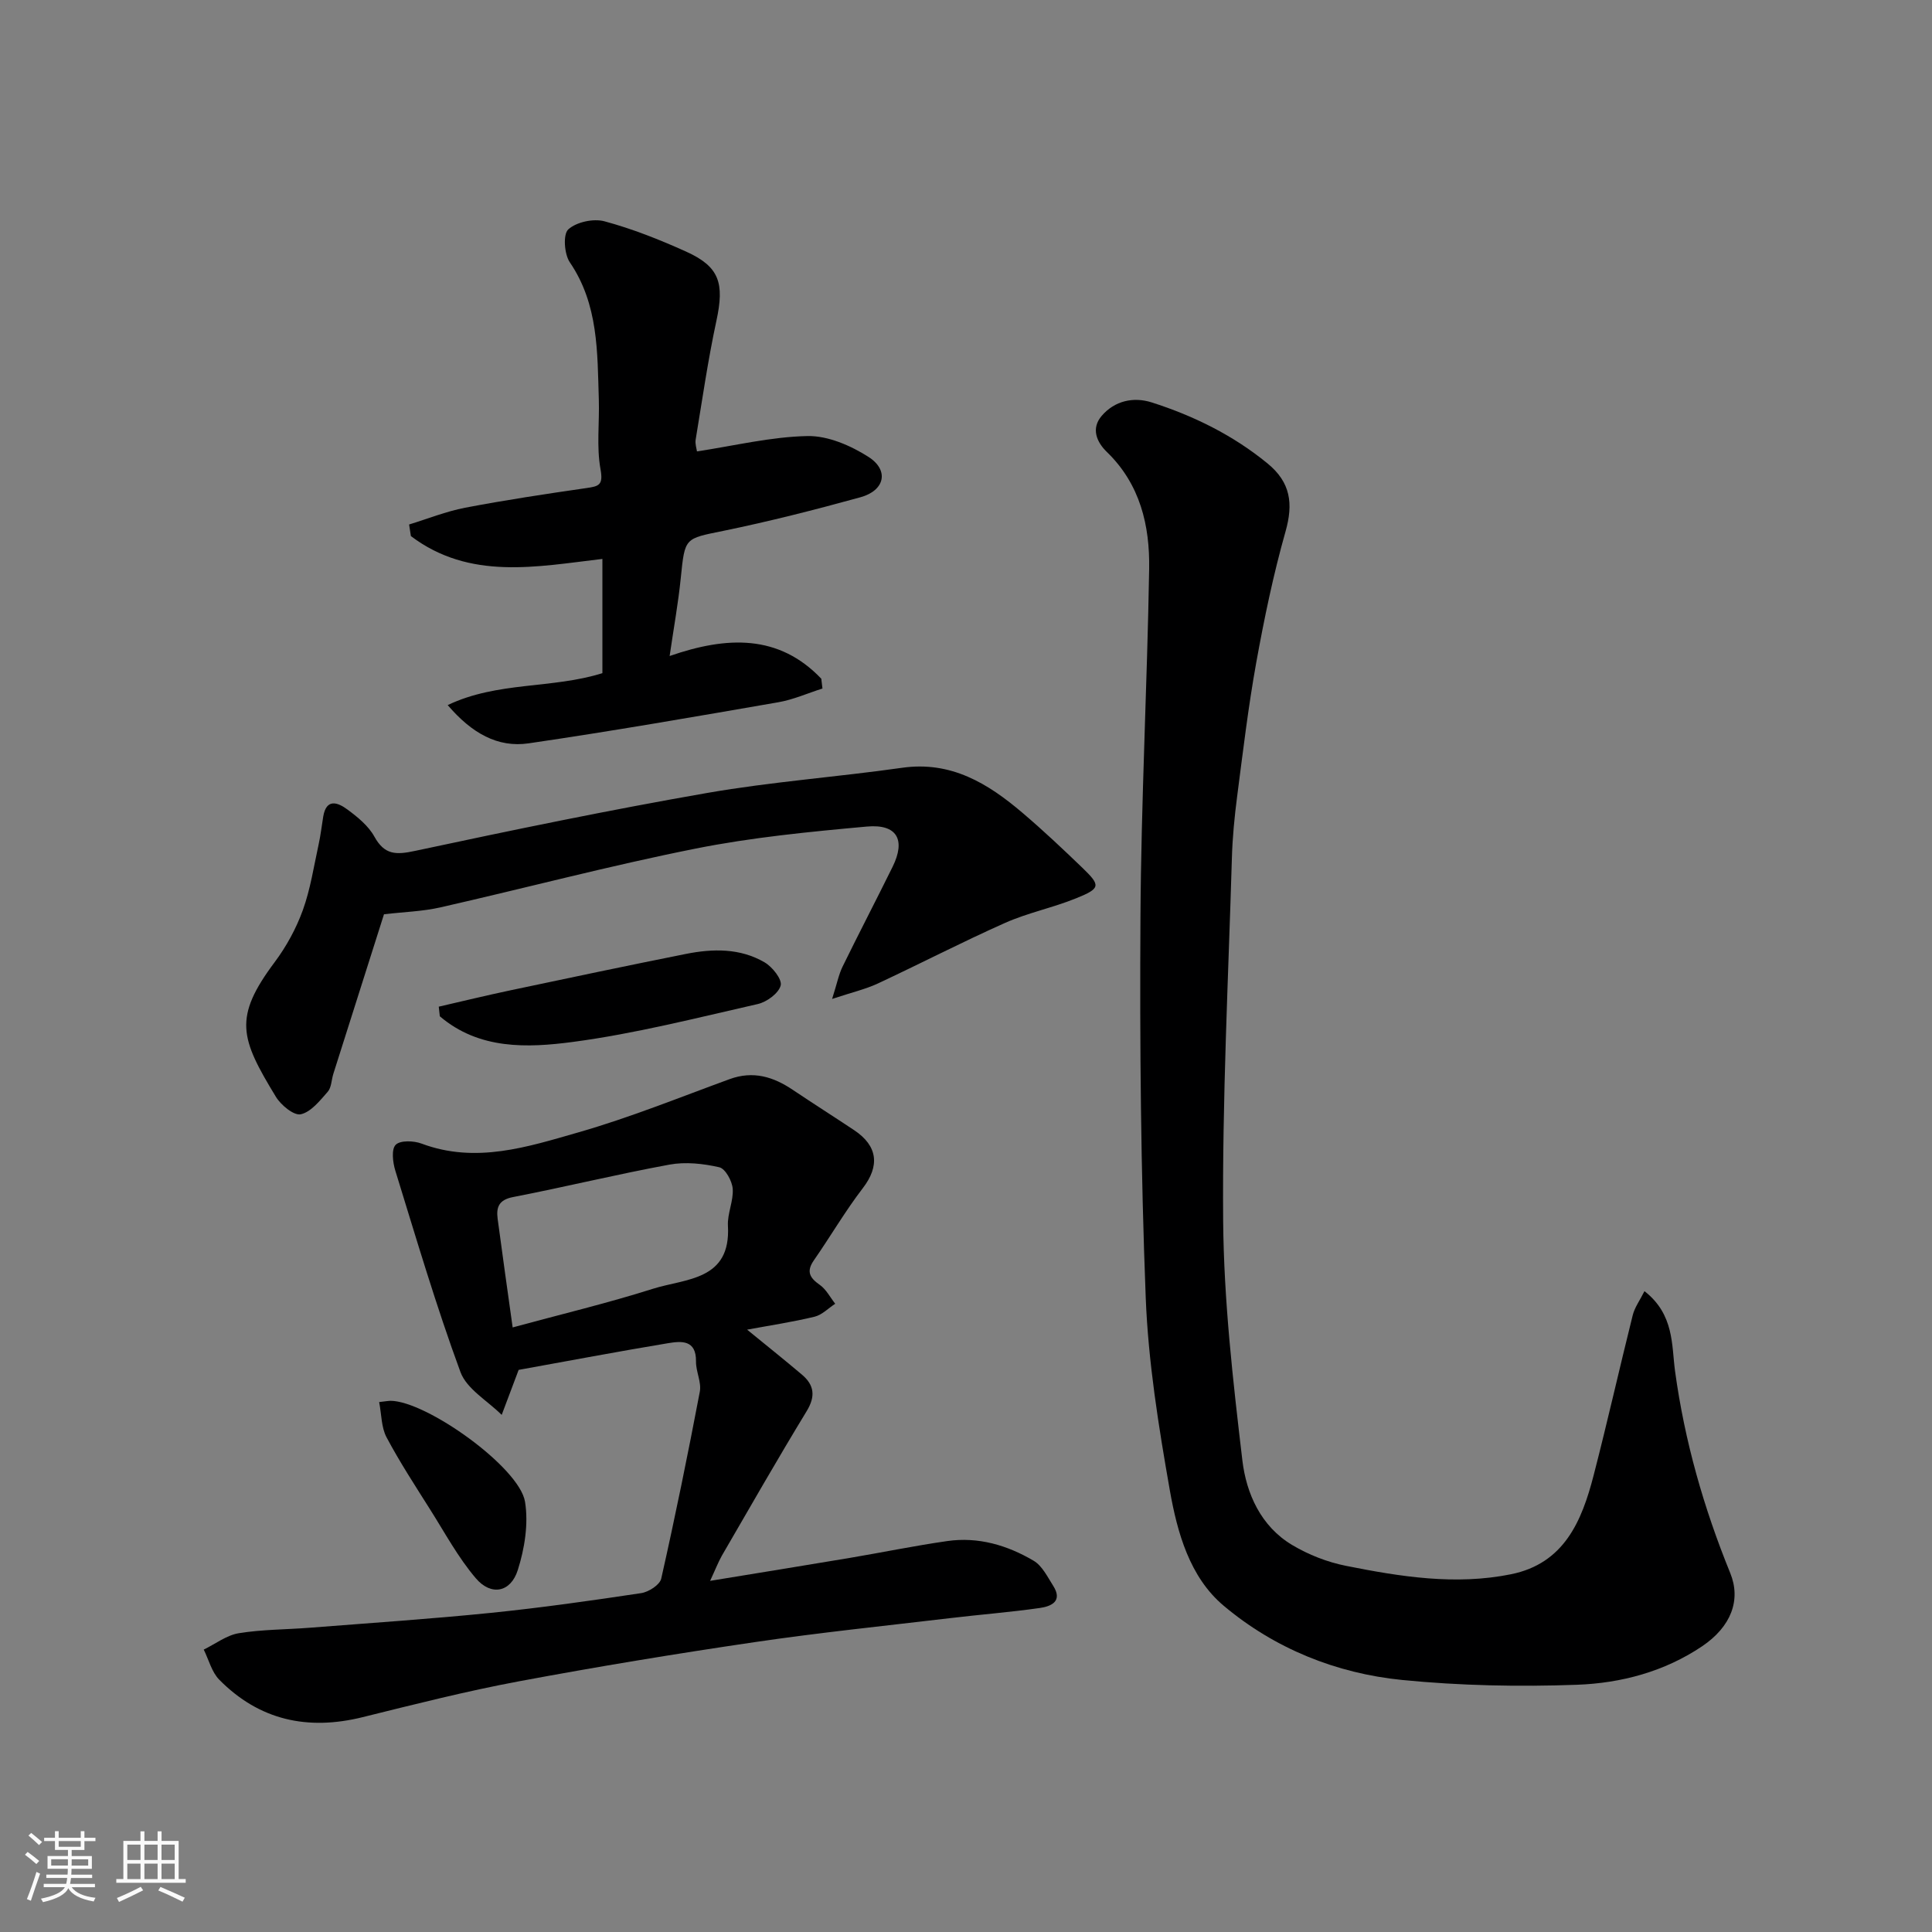
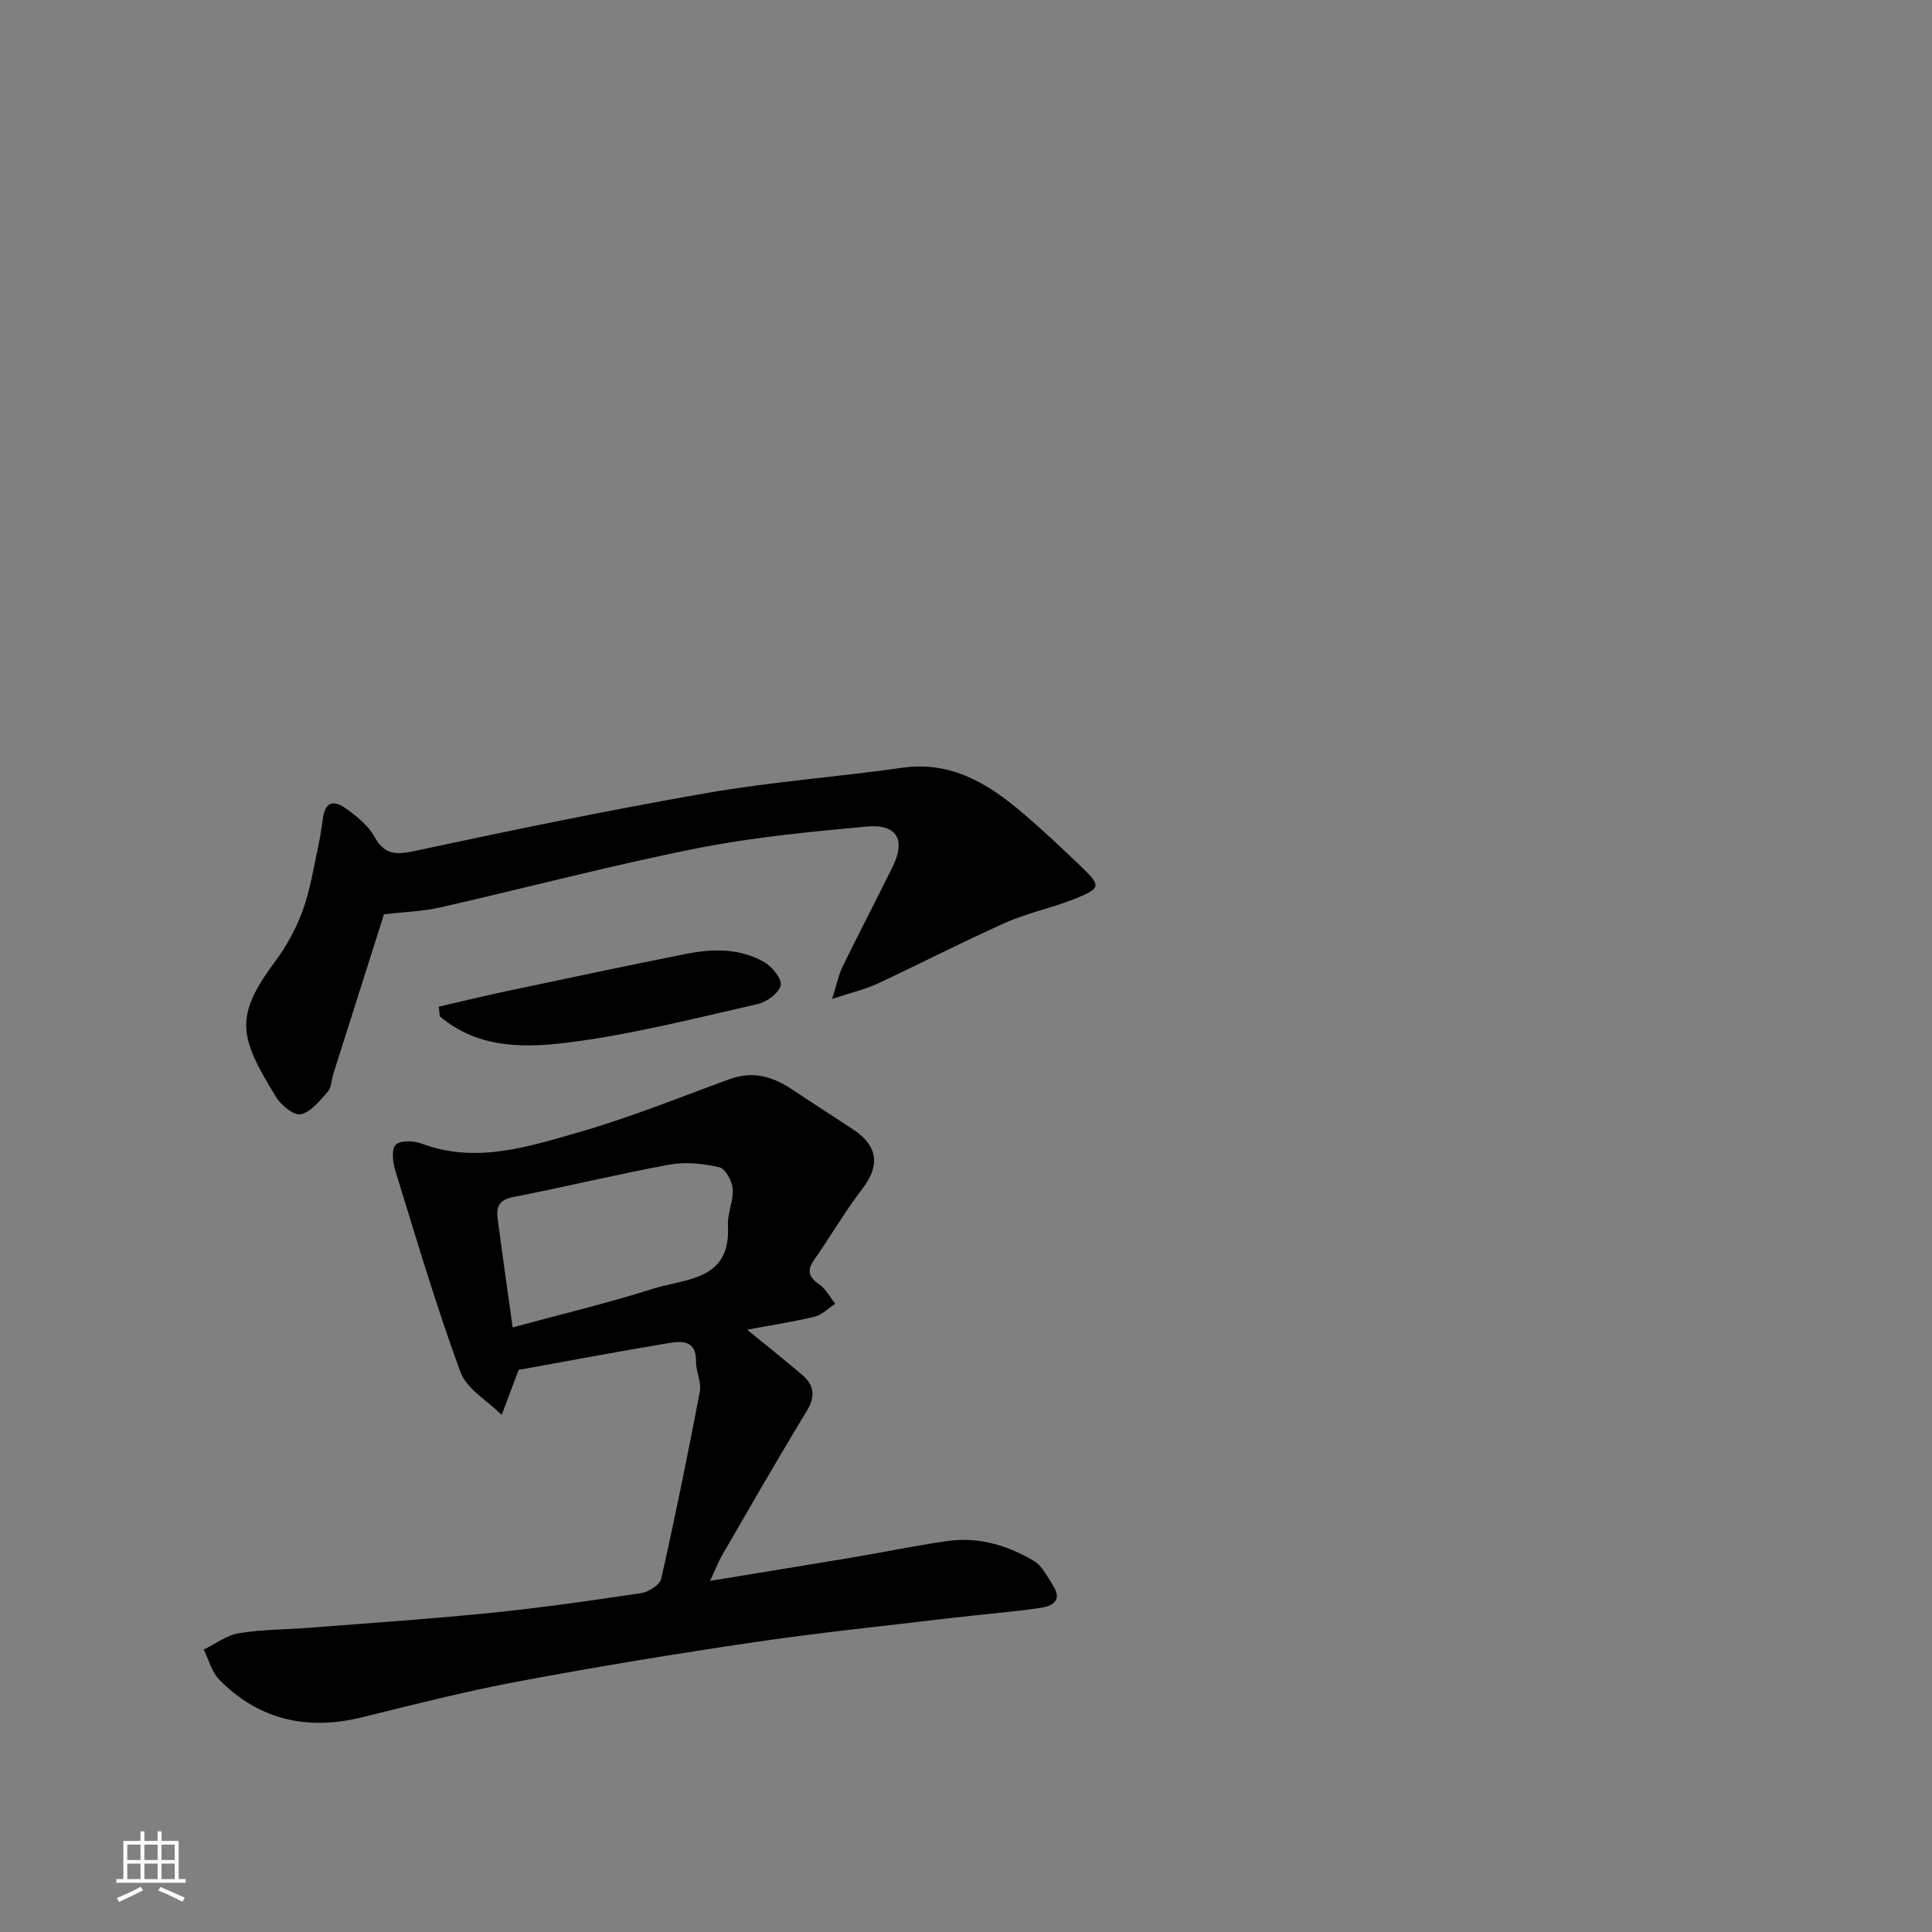
<svg xmlns="http://www.w3.org/2000/svg" enable-background="new 0 0 400 400" viewBox="0 0 400 400">
  <rect x="0" y="0" width="400" height="400" fill="#808080" stroke="none" />
-   <path d="m5.17 384 .55-.58c.85.61 1.65 1.24 2.4 1.87l-.59.64c-.83-.73-1.62-1.38-2.36-1.93m1.22 9.53-.82-.34c.71-1.76 1.37-3.64 1.98-5.63.24.13.5.25.76.36-.6 1.67-1.24 3.54-1.92 5.61m-.5-13.5.57-.54c.56.44 1.31 1.06 2.26 1.87l-.64.64c-.68-.66-1.41-1.32-2.19-1.97m3.25.46h2.24v-1.36h.77v1.36h4.57v-1.36h.76v1.36h2.28v.69h-2.28v1.84h-2.64v1.26h4.18v2.64h-4.21c0 .45-.02.86-.05 1.21h4.32v.69h-4.38c-.04.34-.1.75-.19 1.22h5.15v.69h-4.82c.87 1.19 2.51 1.92 4.93 2.19-.17.31-.3.57-.37.76-2.77-.49-4.52-1.41-5.26-2.76-.56 1.26-2.3 2.23-5.24 2.9-.12-.24-.26-.48-.43-.72 2.73-.55 4.38-1.34 4.96-2.38h-4.38v-.69h4.65c.1-.38.17-.79.21-1.22h-4.32v-.69h4.4c.03-.34.05-.75.05-1.21h-4.2v-2.64h4.23v-1.26h-2.69v-1.84h-2.24zm1.46 4.46v1.29h3.45c.01-.4.02-.57.01-.53v-.32-.45h-3.46zm1.55-2.59h4.57v-1.19h-4.57zm6.11 2.59h-3.42v.77c-.01.19-.01.37-.02.53h3.44z" fill="#fafafa" />
  <path d="m32.63 379.16h.82v1.98h3.54v7.89h1.46v.78h-14.37v-.78h1.46v-7.89h3.54v-1.98h.82v1.98h2.73zm-3.49 11.48.5.73c-1.61.82-3.28 1.63-5 2.41-.13-.27-.28-.55-.44-.82 1.75-.72 3.4-1.49 4.94-2.32m-2.78-5.55h2.73v-3.18h-2.73zm0 3.95h2.73v-3.2h-2.73zm3.54-3.95h2.73v-3.18h-2.73zm0 3.95h2.73v-3.2h-2.73zm7.89 4.68c-1.84-.92-3.51-1.7-5.02-2.32l.45-.73c1.89.8 3.57 1.55 5.04 2.23zm-1.62-11.81h-2.73v3.18h2.73zm-2.73 7.13h2.73v-3.2h-2.73z" fill="#fafafa" />
  <g fill="#000001">
-     <path d="m340.47 267.32c6.19 4.84 5.6 11.16 6.33 16.55 1.98 14.49 5.94 28.34 11.43 41.82 2.26 5.55.22 11.08-5.85 15.17-7.79 5.24-16.74 7.61-25.82 7.95-12.07.44-24.25.2-36.26-.99-13.67-1.36-26.41-6.51-36.94-15.36-7.05-5.92-9.61-15.14-11.16-23.91-2.32-13.2-4.47-26.56-4.99-39.91-1.02-26.23-1.25-52.51-1.09-78.76.14-24.03 1.4-48.05 1.8-72.08.15-8.98-1.85-17.54-8.75-24.22-2.12-2.05-3.33-4.86-1.07-7.49 2.69-3.13 6.58-3.97 10.33-2.78 8.72 2.78 16.87 6.8 24.01 12.65 4.78 3.92 5.35 8.32 3.71 14.1-2.52 8.9-4.41 18.01-6.06 27.13-1.65 9.16-2.75 18.43-3.95 27.67-.55 4.24-.97 8.52-1.09 12.79-.74 25.02-2.01 50.06-1.81 75.08.14 16.56 2.03 33.15 3.98 49.63.82 6.87 3.83 13.65 10.3 17.51 3.38 2.02 7.28 3.55 11.15 4.32 11.27 2.25 22.68 4.07 34.17 1.74 11.01-2.23 14.66-11.01 17.1-20.46 2.85-11.02 5.34-22.13 8.1-33.18.4-1.6 1.45-3.02 2.43-4.97z" />
    <path d="m147.02 327.3c10.2-1.67 19.53-3.18 28.85-4.74 6.76-1.14 13.48-2.53 20.26-3.5 6.41-.92 12.43.86 17.88 4.08 1.76 1.04 2.86 3.33 4.04 5.18 2.06 3.24-.46 4.27-2.79 4.6-6.17.88-12.39 1.36-18.57 2.1-13.5 1.6-27.03 2.99-40.47 4.97-16.31 2.4-32.58 5.08-48.79 8.11-10.87 2.03-21.61 4.76-32.35 7.42-11.38 2.82-21.39.65-29.68-7.75-1.57-1.59-2.17-4.13-3.22-6.24 2.41-1.17 4.72-2.97 7.25-3.39 4.86-.79 9.85-.75 14.78-1.14 12.47-.98 24.95-1.81 37.38-3.07 10.42-1.06 20.8-2.53 31.16-4.09 1.55-.23 3.86-1.72 4.15-3 2.9-12.85 5.53-25.77 7.99-38.71.37-1.96-.82-4.17-.79-6.25.06-4.56-3.07-4.23-5.83-3.78-10.29 1.71-20.53 3.65-30.89 5.52-1.13 2.99-2.32 6.16-3.51 9.32-2.93-2.93-7.24-5.35-8.54-8.88-5.04-13.69-9.17-27.72-13.48-41.68-.53-1.71-.85-4.43.07-5.36.94-.96 3.74-.86 5.36-.25 11.24 4.21 21.98.68 32.52-2.34 10.59-3.04 20.87-7.21 31.24-11 4.88-1.79 9.06-.51 13.11 2.22 4.2 2.82 8.47 5.53 12.68 8.33 4.96 3.3 5.32 7.44 1.81 12.01-3.66 4.77-6.7 10-10.14 14.95-1.61 2.32-.86 3.62 1.24 5.09 1.32.93 2.14 2.57 3.18 3.9-1.42.92-2.72 2.3-4.27 2.68-4.56 1.1-9.22 1.8-13.97 2.68 3.84 3.14 7.64 6.17 11.35 9.31 2.55 2.16 2.86 4.47.99 7.55-6.02 9.89-11.77 19.94-17.58 29.96-.78 1.4-1.37 2.94-2.42 5.19zm-40.88-52.47c10.03-2.73 19.66-5.03 29.07-8.01 6.77-2.14 16.15-1.66 15.5-13.04-.14-2.53 1.18-5.15.99-7.66-.12-1.61-1.53-4.17-2.78-4.45-3.32-.76-6.99-1.16-10.31-.55-10.84 1.99-21.56 4.62-32.39 6.72-2.95.57-3.5 2.11-3.19 4.49.98 7.41 2.04 14.82 3.11 22.5z" />
-     <path d="m84.7 108.59c3.86-1.18 7.65-2.71 11.59-3.47 8.33-1.59 16.73-2.86 25.12-4.07 2.58-.37 3.52-.61 2.92-3.9-.85-4.68-.2-9.62-.35-14.44-.31-9.8-.06-19.67-6.01-28.41-1.15-1.7-1.43-5.8-.31-6.81 1.69-1.53 5.22-2.29 7.5-1.67 5.78 1.56 11.42 3.8 16.89 6.27 6.93 3.13 7.96 6.54 6.27 14.35-1.75 8.12-2.93 16.37-4.29 24.57-.15.9.2 1.89.27 2.45 7.78-1.18 15.32-3.03 22.89-3.18 4.21-.08 8.93 1.96 12.61 4.31 4.34 2.77 3.4 6.97-1.65 8.36-9.39 2.59-18.85 5-28.39 6.96-8.01 1.64-7.96 1.31-8.81 9.74-.52 5.18-1.46 10.32-2.31 16.17 11.88-4.12 22.59-4.53 31.4 4.7.08.68.16 1.35.24 2.03-3.05.97-6.04 2.31-9.17 2.85-17.2 2.98-34.4 5.98-51.66 8.5-6.41.94-11.79-2.1-16.76-7.92 10.36-4.93 21.57-3.33 32.03-6.61 0-7.55 0-15.49 0-23.65-13.56 1.59-27.45 4.49-39.65-4.73-.13-.81-.25-1.61-.37-2.4z" />
    <path d="m172.28 206.82c1.02-3.21 1.37-5.07 2.18-6.72 3.38-6.91 6.94-13.73 10.34-20.63 2.76-5.59.94-8.91-5.33-8.34-11.89 1.08-23.85 2.24-35.54 4.58-17.7 3.53-35.17 8.16-52.78 12.16-3.66.83-7.49.93-11.65 1.42-3.44 10.84-6.97 21.94-10.49 33.05-.39 1.24-.38 2.8-1.15 3.69-1.63 1.85-3.47 4.2-5.59 4.67-1.42.31-4.1-1.89-5.15-3.62-7.39-12.14-8.86-16.37-.25-27.88 2.42-3.24 4.44-6.94 5.82-10.74 1.58-4.37 2.28-9.07 3.28-13.64.42-1.9.63-3.84.95-5.75.64-3.87 3.06-2.91 4.98-1.49 2.12 1.56 4.37 3.39 5.61 5.63 2.12 3.84 4.51 3.8 8.46 2.95 20.07-4.29 40.18-8.46 60.4-11.98 13.37-2.33 26.96-3.31 40.41-5.22 10.14-1.44 17.78 3.25 24.93 9.34 4.28 3.64 8.37 7.5 12.42 11.4 3.79 3.66 3.75 4.23-1.35 6.29-4.8 1.95-9.98 2.99-14.7 5.09-8.9 3.96-17.56 8.45-26.39 12.57-2.54 1.17-5.34 1.82-9.41 3.17z" />
    <path d="m90.84 208.42c4.95-1.14 9.89-2.34 14.86-3.39 12.09-2.56 24.19-5.11 36.31-7.53 5.57-1.11 11.23-1.22 16.3 1.75 1.61.94 3.66 3.53 3.32 4.79-.43 1.62-2.88 3.42-4.76 3.84-12.7 2.88-25.38 6.13-38.26 7.84-9.43 1.25-19.43 1.62-27.55-5.31-.07-.66-.14-1.32-.22-1.99z" />
-     <path d="m78.5 290.28c1.66-.19 1.99-.26 2.32-.26 7.42.01 26.71 13.75 27.88 20.9.74 4.55-.08 9.69-1.5 14.15-1.47 4.64-5.53 5.4-8.68 1.7-3.66-4.29-6.39-9.38-9.43-14.19-3.12-4.95-6.33-9.86-9.07-15.02-1.08-2.04-1.02-4.69-1.52-7.28z" />
  </g>
</svg>